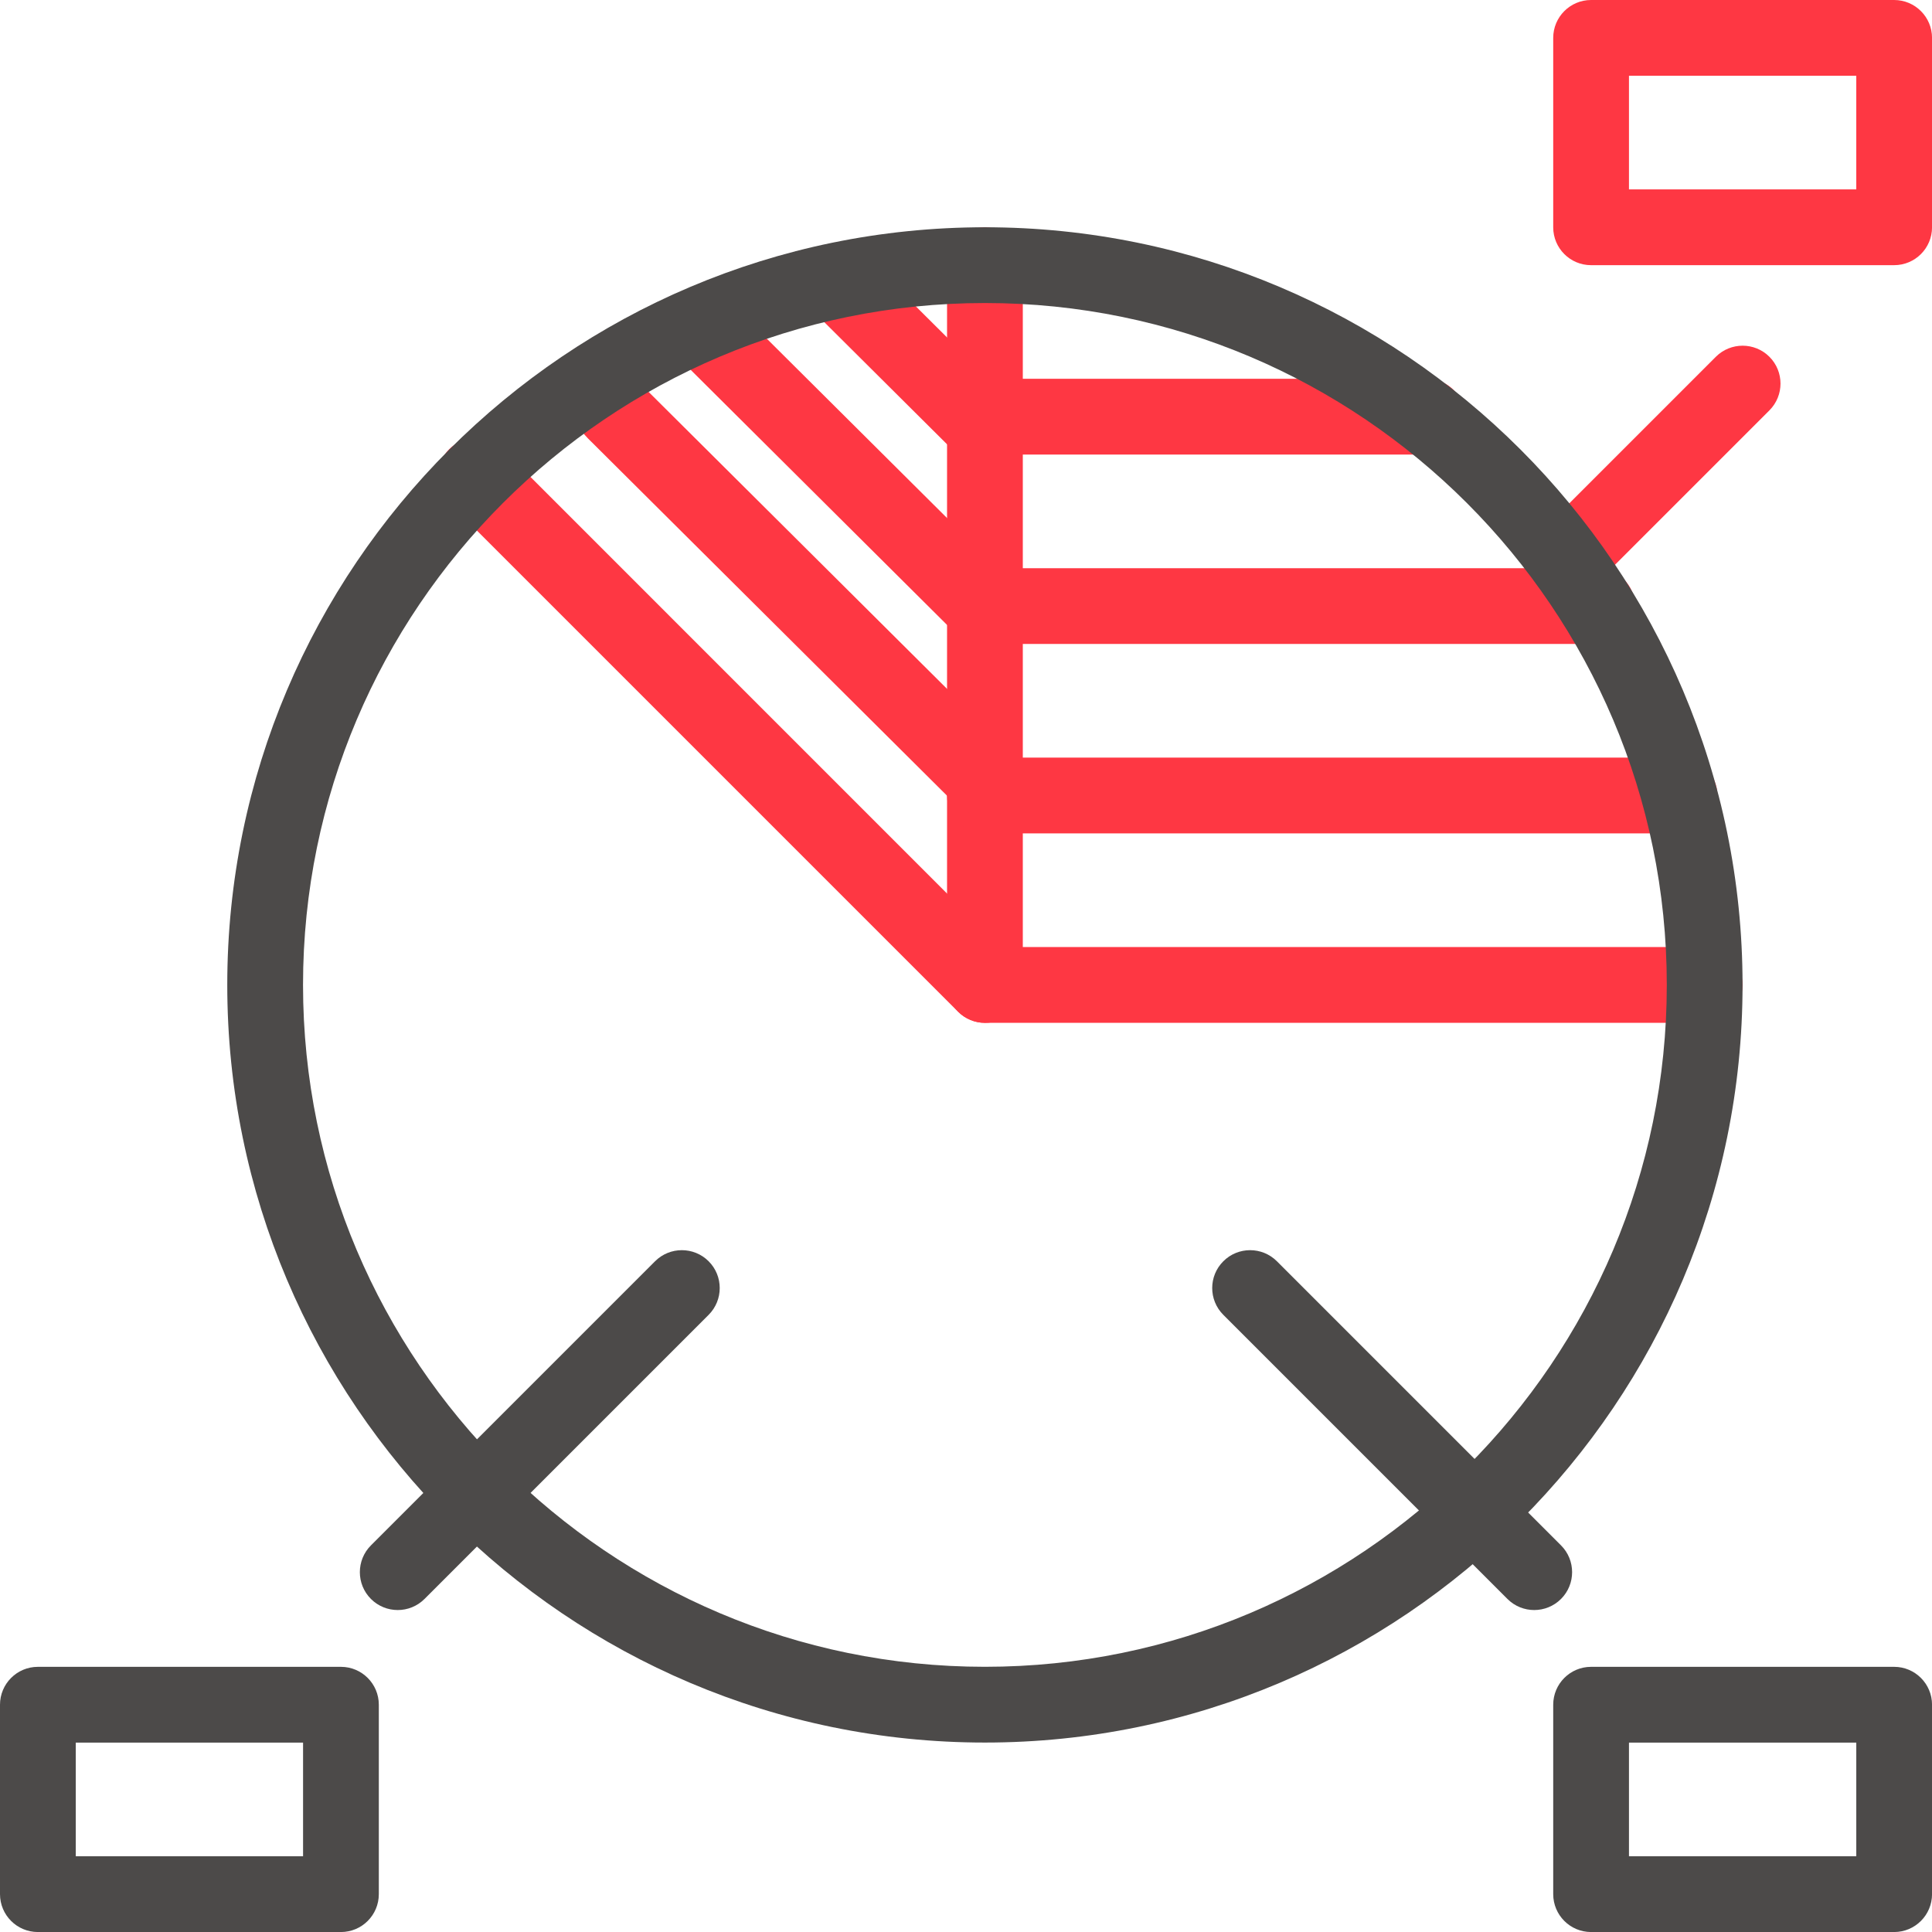
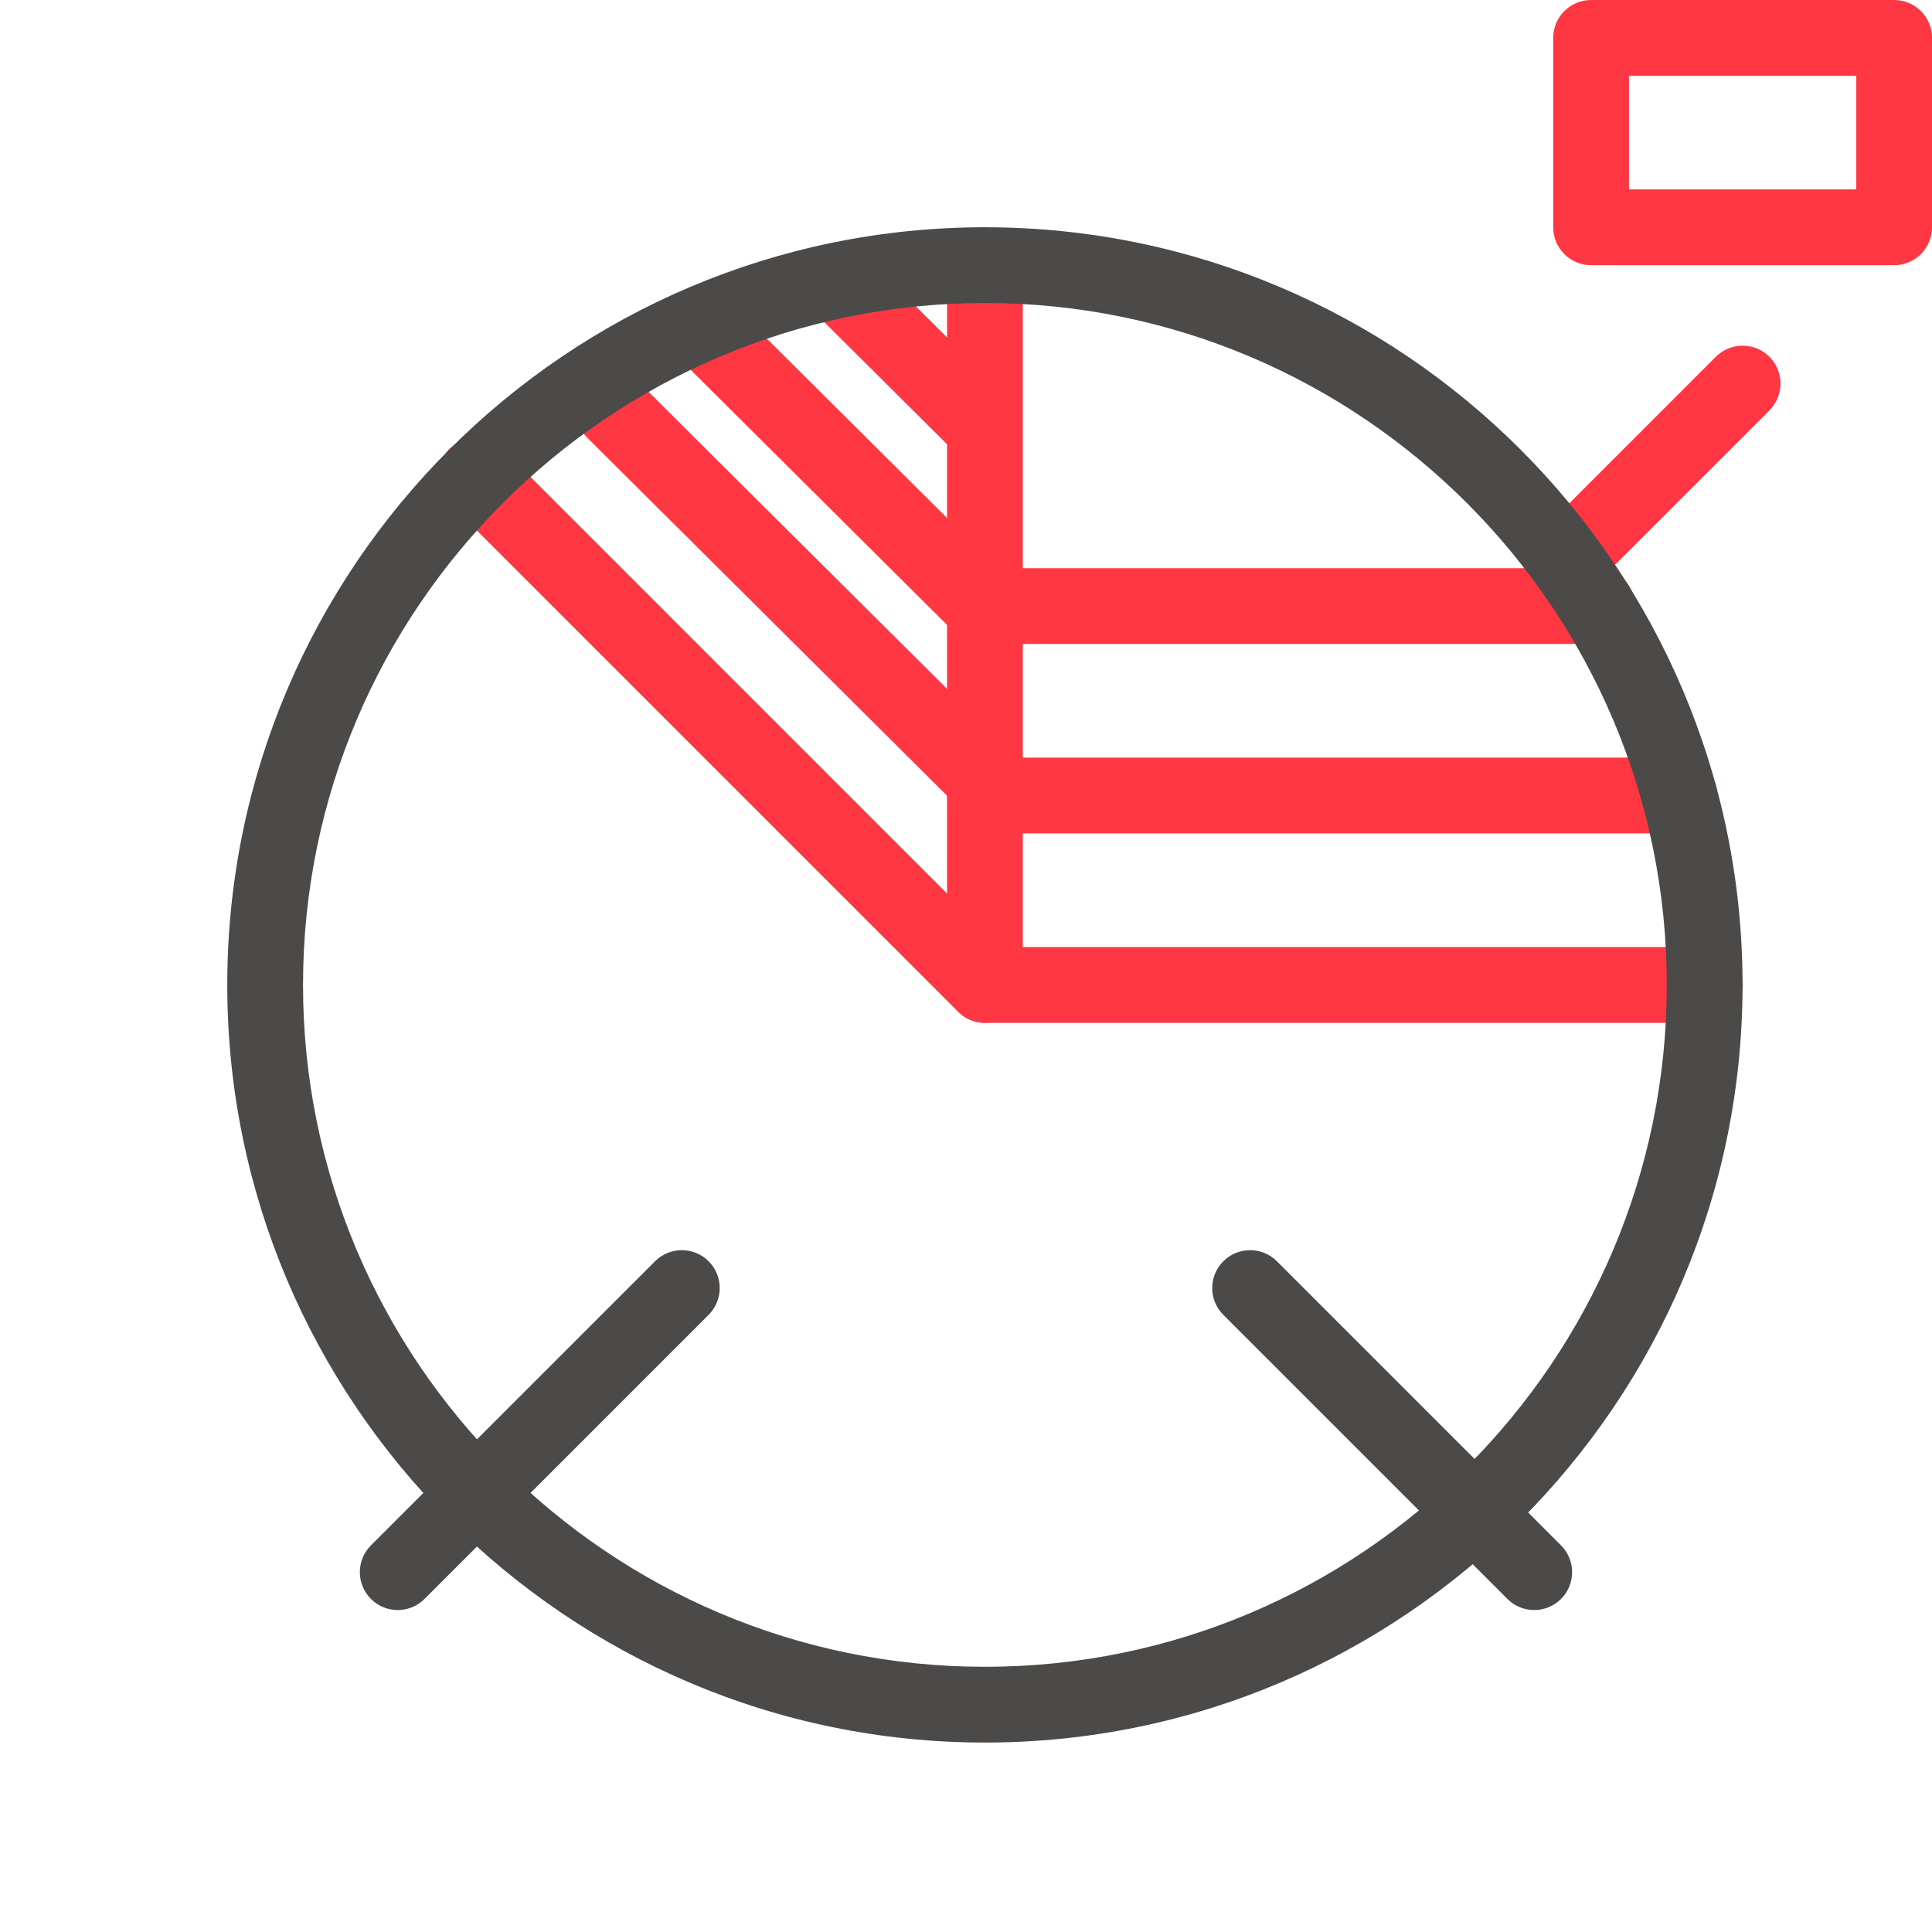
<svg xmlns="http://www.w3.org/2000/svg" width="52" height="52" viewBox="0 0 52 52" fill="none">
-   <path d="M9.176 52.001H1.02C0.456 52.001 0 51.544 0 50.981V45.883C0 45.32 0.456 44.863 1.02 44.863H9.176C9.74 44.863 10.196 45.32 10.196 45.883V50.981C10.196 51.544 9.74 52.001 9.176 52.001ZM2.039 49.961H8.157V46.903H2.039V49.961Z" fill="#4C4A49" />
-   <path d="M50.981 52.001H42.824C42.261 52.001 41.805 51.544 41.805 50.981V45.883C41.805 45.32 42.261 44.863 42.824 44.863H50.981C51.544 44.863 52.001 45.32 52.001 45.883V50.981C52.001 51.544 51.544 52.001 50.981 52.001ZM43.844 49.961H49.962V46.903H43.844V49.961Z" fill="#4C4A49" />
  <path d="M50.981 7.137H42.824C42.261 7.137 41.805 6.681 41.805 6.118V1.02C41.805 0.457 42.261 0 42.824 0H50.981C51.544 0 52.001 0.457 52.001 1.02V6.118C52.001 6.681 51.544 7.137 50.981 7.137ZM43.844 5.098H49.962V2.039H43.844V5.098Z" fill="#FE3743" />
  <path d="M45.882 27.529H26.51C25.947 27.529 25.49 27.072 25.49 26.509V7.137C25.49 6.574 25.947 6.117 26.51 6.117C27.073 6.117 27.529 6.574 27.529 7.137V25.49H45.882C46.446 25.49 46.902 25.946 46.902 26.509C46.902 27.072 46.446 27.529 45.882 27.529Z" fill="#FE3743" />
  <path d="M45.204 22.43H26.51C25.947 22.43 25.49 21.973 25.49 21.41C25.49 20.847 25.947 20.391 26.51 20.391H45.204C45.767 20.391 46.224 20.847 46.224 21.41C46.224 21.973 45.767 22.43 45.204 22.43Z" fill="#FE3743" />
  <path d="M42.985 17.332H26.51C25.947 17.332 25.49 16.876 25.49 16.313C25.49 15.749 25.947 15.293 26.51 15.293H42.985C43.548 15.293 44.004 15.749 44.004 16.313C44.004 16.876 43.548 17.332 42.985 17.332Z" fill="#FE3743" />
-   <path d="M38.401 12.235H26.51C25.947 12.235 25.49 11.778 25.49 11.215C25.49 10.652 25.947 10.195 26.51 10.195H38.401C38.964 10.195 39.42 10.652 39.42 11.215C39.42 11.778 38.964 12.235 38.401 12.235Z" fill="#FE3743" />
  <path d="M25.666 21.592L15.822 11.797C15.356 11.333 15.3 10.634 15.697 10.235C16.094 9.835 16.794 9.888 17.26 10.352L27.104 20.147C27.57 20.611 27.626 21.31 27.229 21.709C26.832 22.109 26.132 22.056 25.666 21.592Z" fill="#FE3743" />
  <path d="M25.482 16.812L18.381 9.747C18.045 9.412 18.095 8.817 18.492 8.418C18.889 8.019 19.483 7.967 19.82 8.301L26.92 15.366C27.256 15.701 27.207 16.296 26.81 16.695C26.413 17.094 25.818 17.146 25.482 16.812Z" fill="#FE3743" />
  <path d="M25.769 12.236L22.018 8.504C21.84 8.327 22.018 7.86 22.416 7.461C22.813 7.062 23.279 6.882 23.456 7.058L27.208 10.791C27.385 10.968 27.207 11.435 26.81 11.834C26.413 12.233 25.947 12.413 25.769 12.236Z" fill="#FE3743" />
  <path d="M25.788 27.232L12.09 13.534C11.691 13.135 11.691 12.49 12.09 12.091C12.488 11.694 13.133 11.694 13.532 12.091L27.23 25.79C27.628 26.188 27.628 26.834 27.23 27.232C26.832 27.63 26.186 27.63 25.788 27.232Z" fill="#FE3743" />
  <path d="M40.573 43.036L32.926 35.389C32.527 34.991 32.527 34.345 32.926 33.947C33.324 33.549 33.969 33.549 34.368 33.947L42.015 41.594C42.413 41.992 42.413 42.638 42.015 43.036C41.616 43.434 40.971 43.434 40.573 43.036Z" fill="#4C4A49" />
  <path d="M9.984 43.036C9.586 42.638 9.586 41.992 9.984 41.594L17.631 33.947C18.029 33.549 18.675 33.549 19.073 33.947C19.471 34.345 19.471 34.991 19.073 35.389L11.426 43.036C11.028 43.434 10.382 43.434 9.984 43.036Z" fill="#4C4A49" />
  <path d="M41.429 15.798C41.031 15.399 41.031 14.754 41.429 14.356L46.182 9.603C46.58 9.205 47.226 9.205 47.624 9.603C48.022 10.001 48.022 10.647 47.624 11.045L42.871 15.798C42.473 16.196 41.828 16.196 41.429 15.798Z" fill="#FE3743" />
  <path d="M26.509 46.901C15.265 46.901 6.117 37.754 6.117 26.509C6.117 15.265 15.265 6.117 26.509 6.117C37.754 6.117 46.901 15.265 46.901 26.509C46.901 37.754 37.754 46.901 26.509 46.901ZM26.509 8.156C16.39 8.156 8.156 16.39 8.156 26.509C8.156 36.629 16.39 44.862 26.509 44.862C36.629 44.862 44.862 36.629 44.862 26.509C44.862 16.39 36.629 8.156 26.509 8.156Z" fill="#4C4A49" />
</svg>